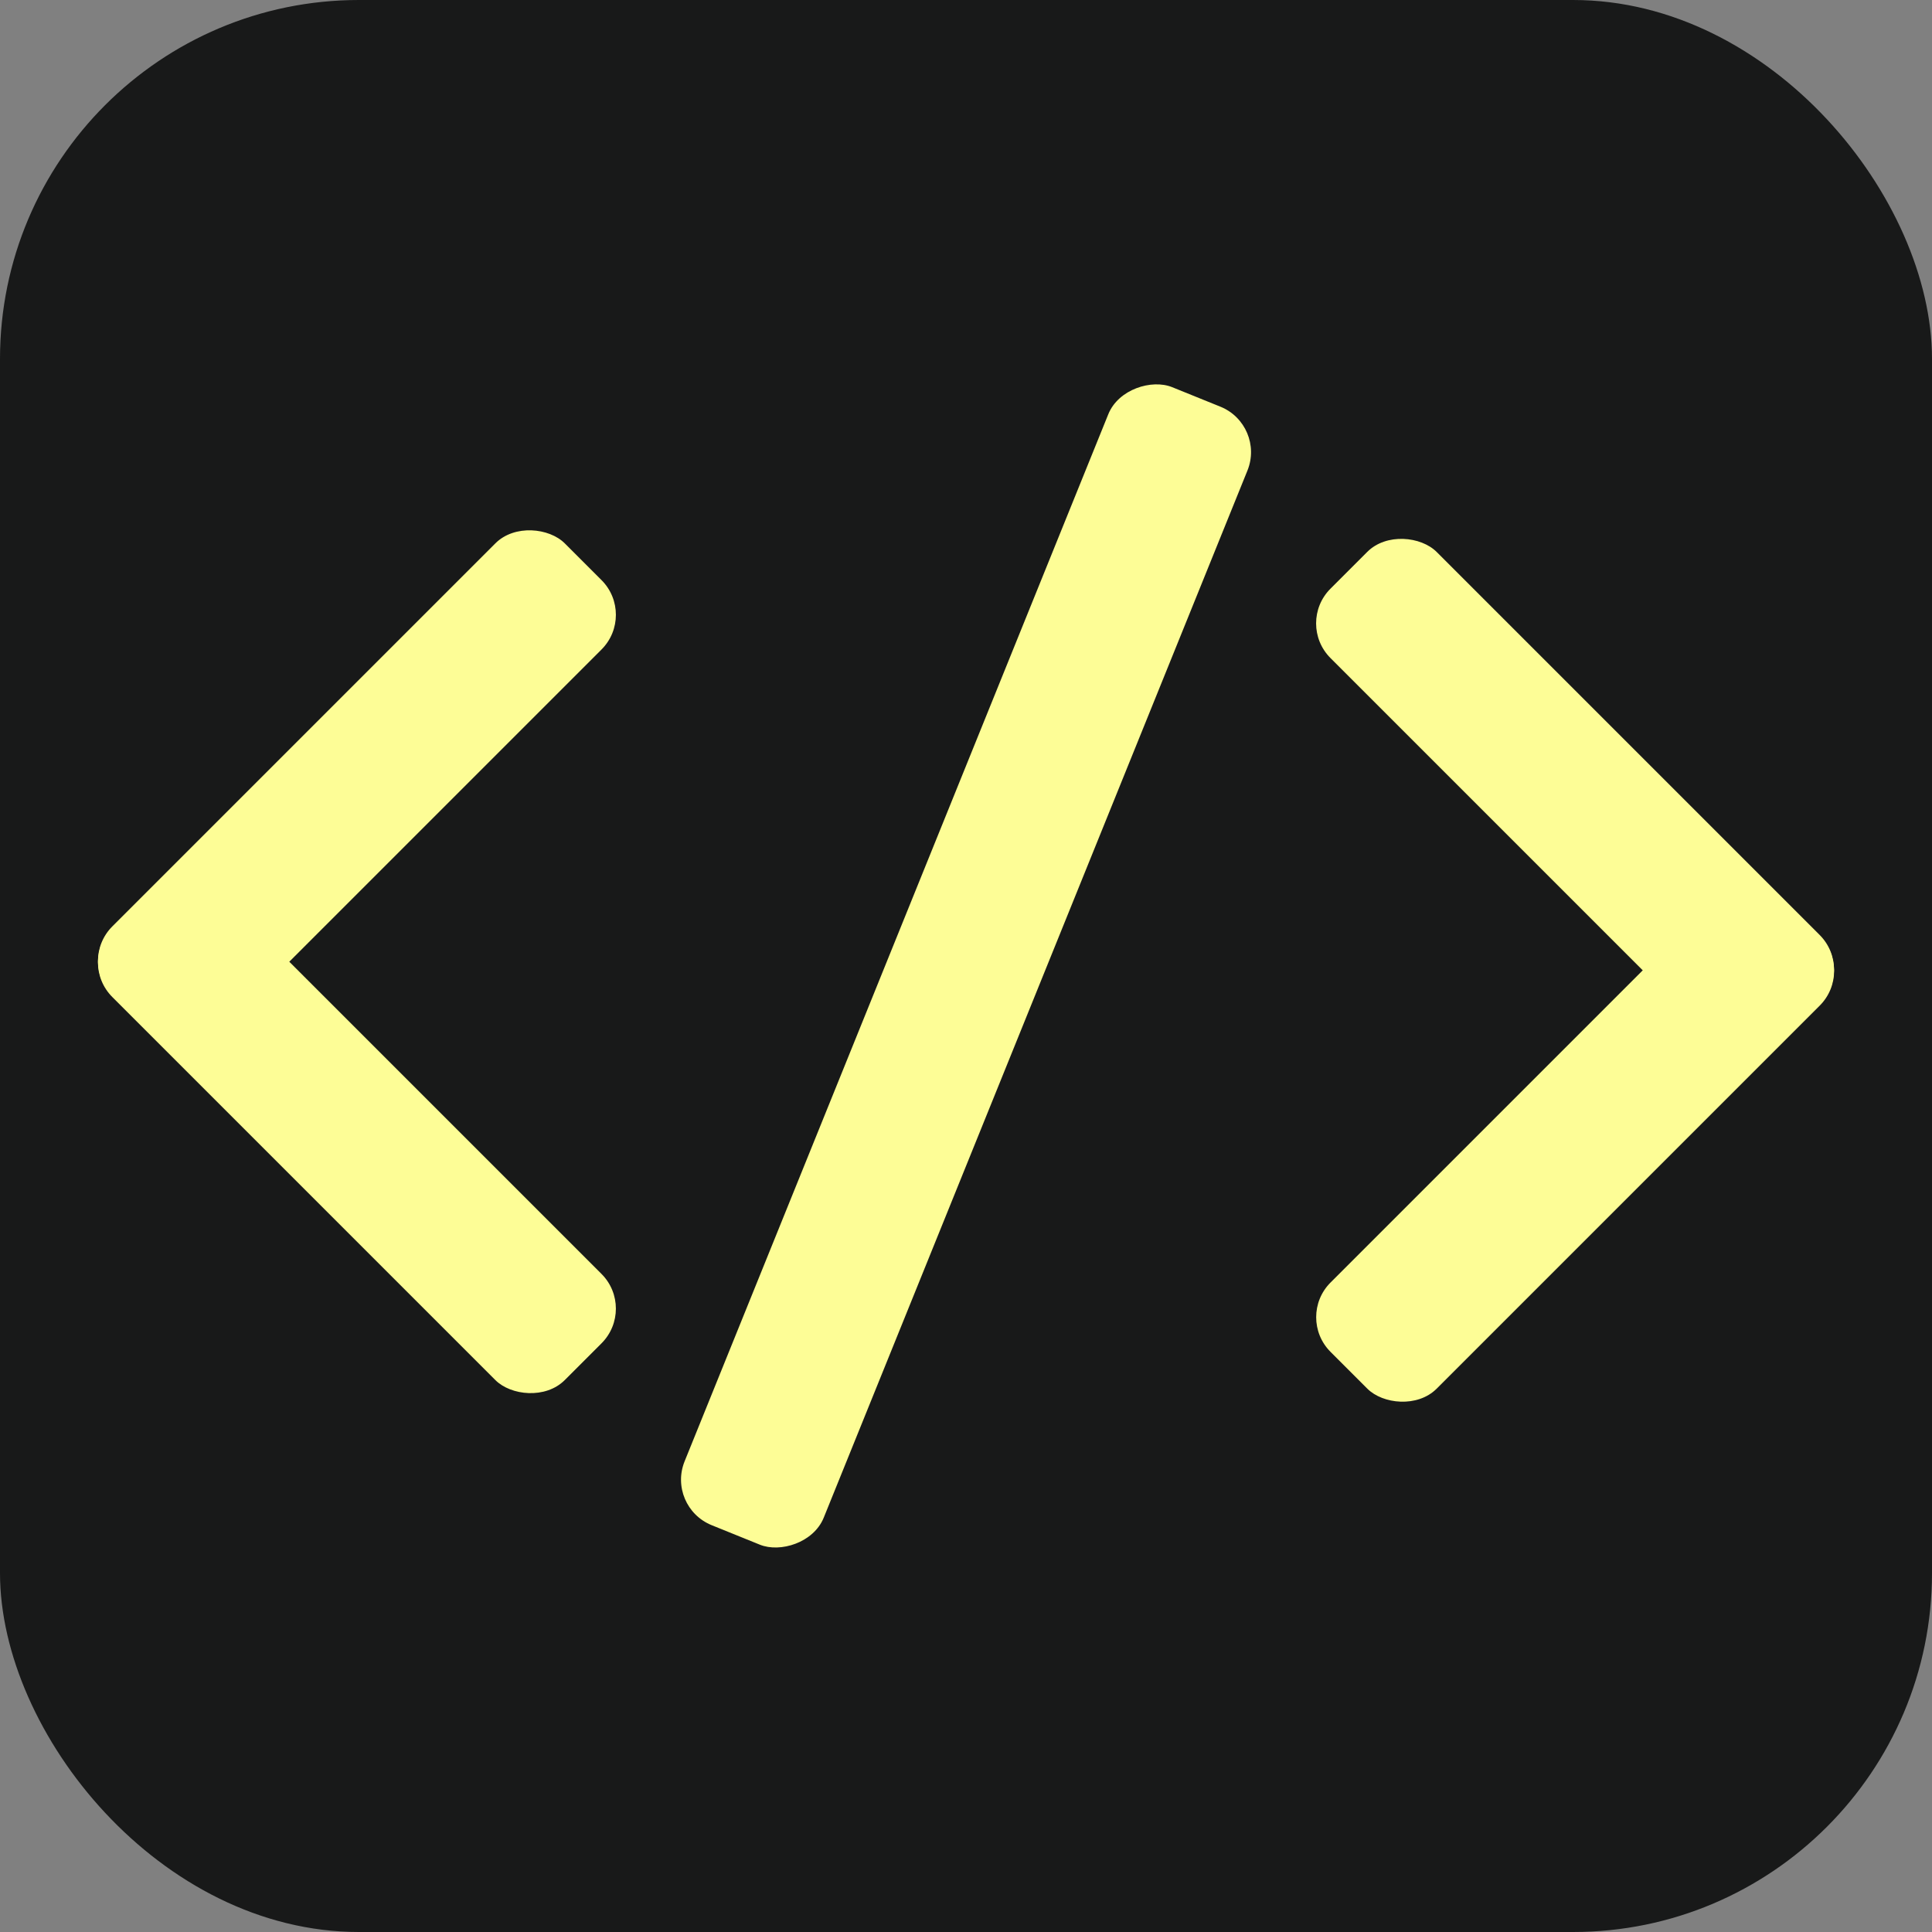
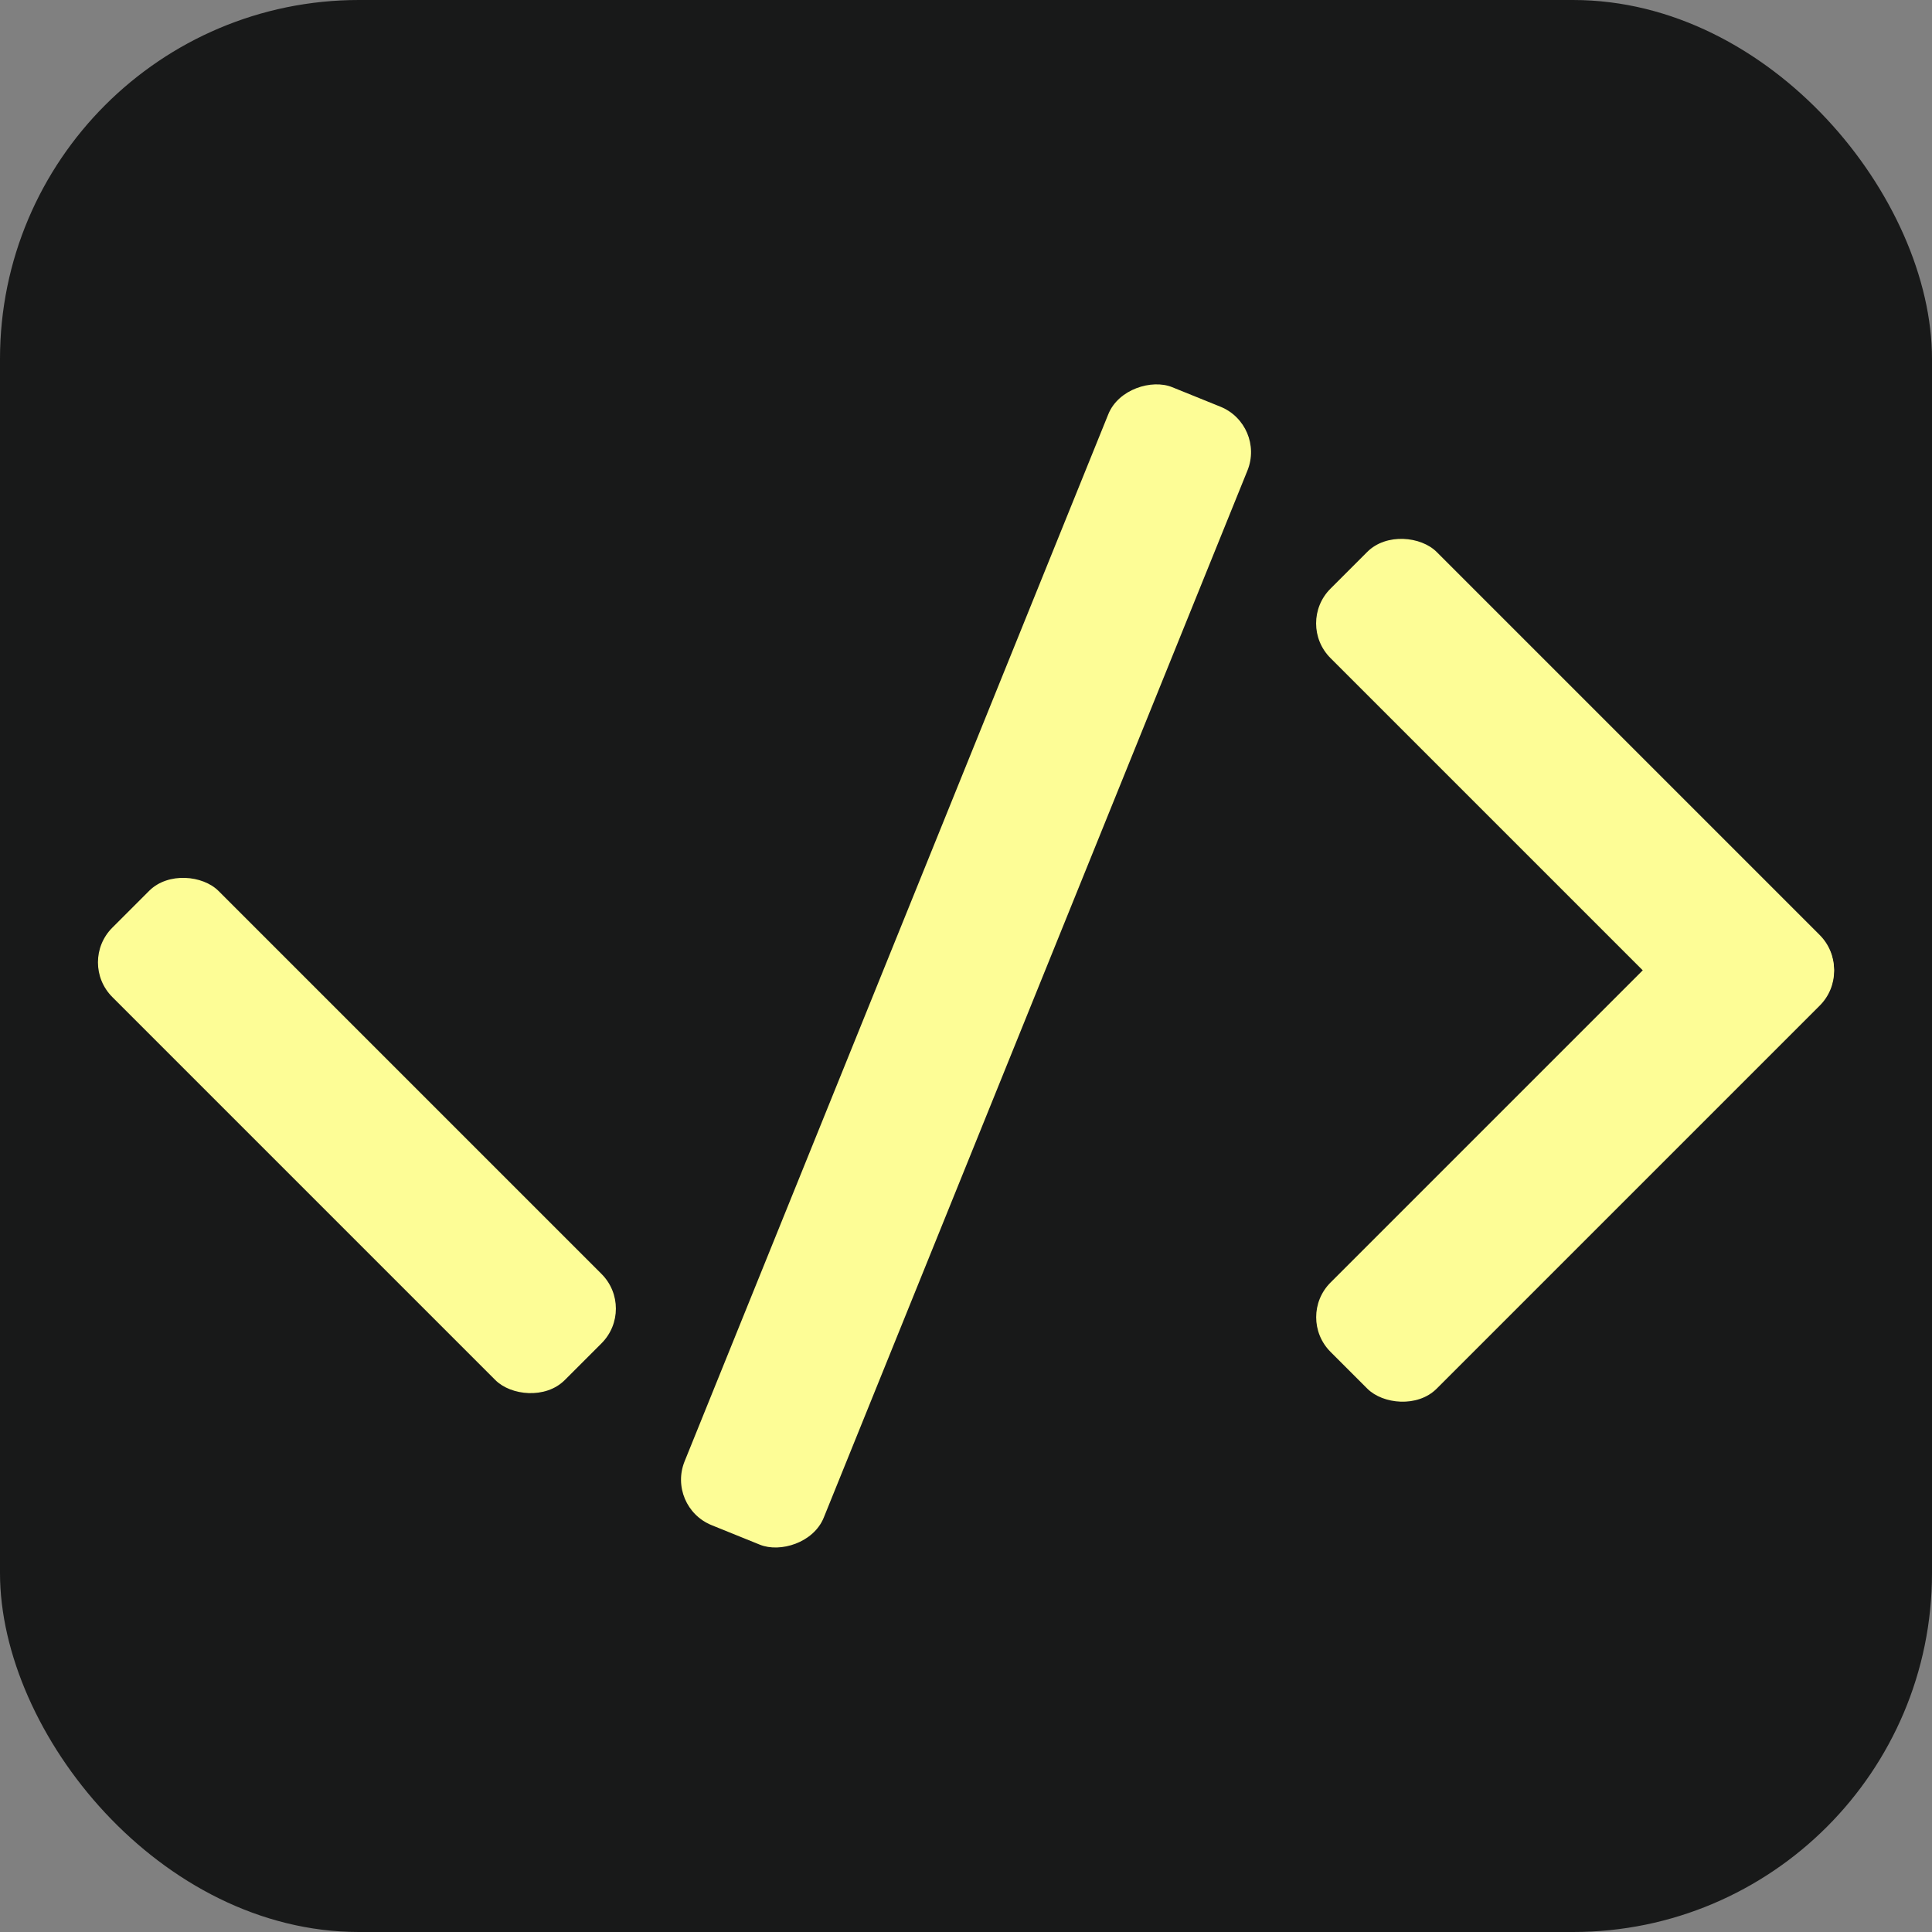
<svg xmlns="http://www.w3.org/2000/svg" id="Layer_1" data-name="Layer 1" viewBox="0 0 256 256">
  <rect x="0" y="0" width="256" height="256" fill="#808080" stroke="none" />
  <defs>
    <style>.cls-1{fill:#181919;}.cls-2{fill:#fdfd96;}</style>
  </defs>
  <rect class="cls-1" width="256" height="256" rx="47.56" />
  <rect class="cls-2" x="46.67" y="118.05" width="162.67" height="19.89" rx="6.5" transform="translate(-38.66 198.64) rotate(-67.97)" />
  <rect class="cls-2" x="166.32" y="141.65" width="84.78" height="19.89" rx="6.5" transform="translate(-46.06 191.98) rotate(-45)" />
  <rect class="cls-2" x="198.76" y="63.15" width="19.89" height="84.78" rx="6.5" transform="translate(-13.5 178.49) rotate(-45)" />
-   <rect class="cls-2" x="4.9" y="94.46" width="84.78" height="19.89" rx="6.5" transform="translate(-59.97 64.02) rotate(-45)" />
  <rect class="cls-2" x="37.35" y="108.07" width="19.89" height="84.78" rx="6.5" transform="translate(-92.54 77.51) rotate(-45)" />
</svg>